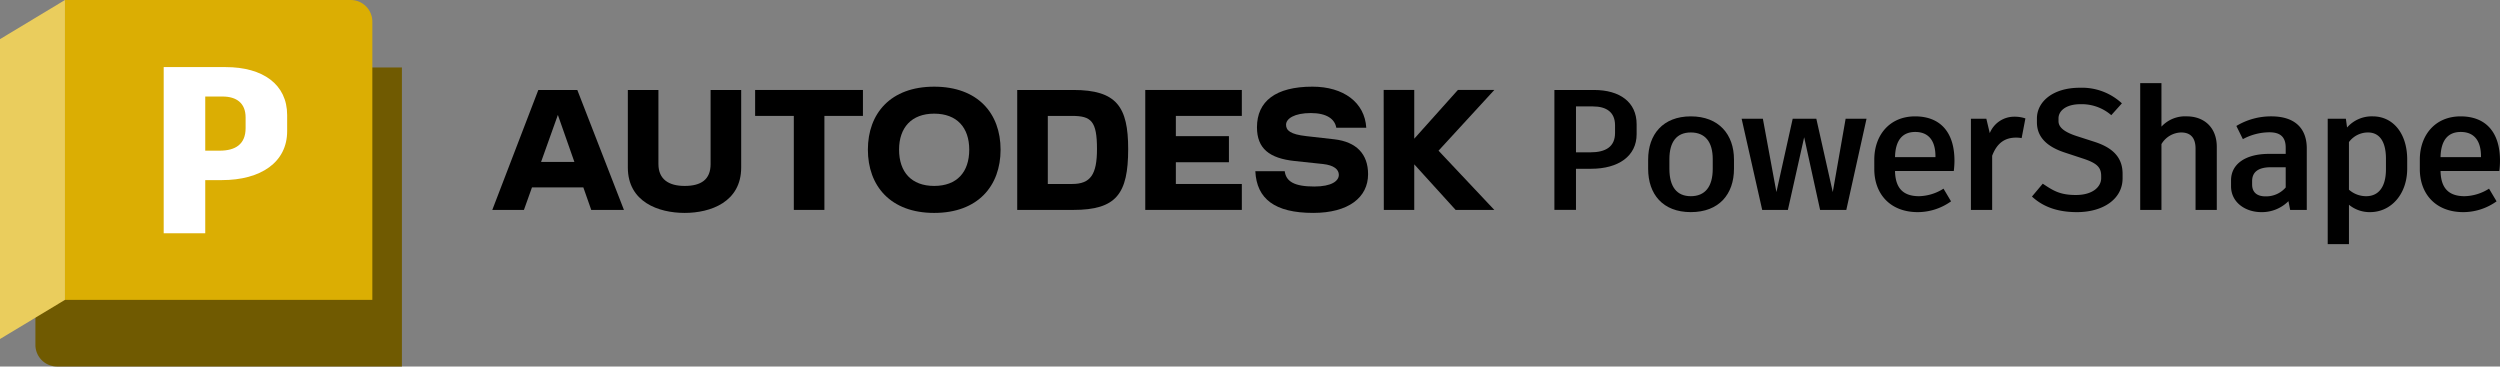
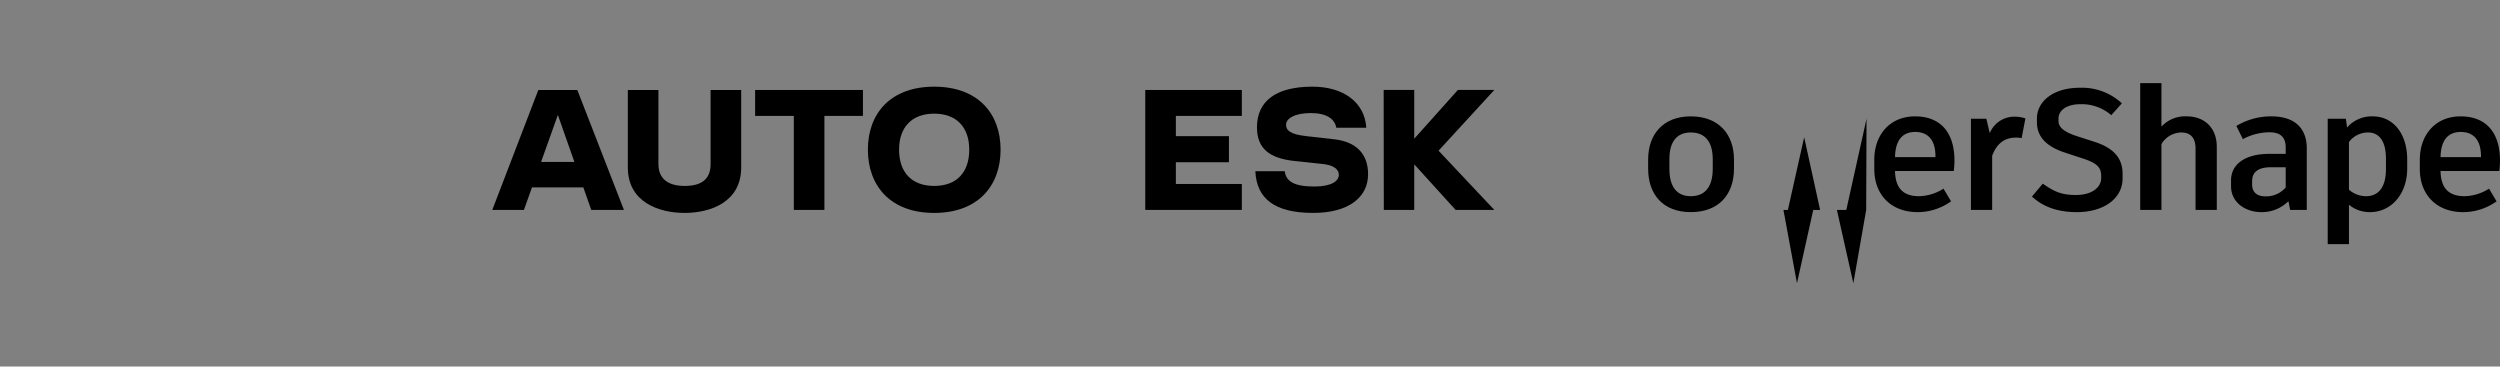
<svg xmlns="http://www.w3.org/2000/svg" width="525.26" height="77.004" viewBox="0 0 525.26 77.004">
  <rect x="0" y="0" width="525.26" height="77.004" fill="#808080" stroke="none" />
  <defs>
    <clipPath id="b9c3de9c-e42b-479b-abaf-b8cc22e0117e" transform="translate(-28.645 -32.364)">
-       <rect x="28.645" y="32.364" width="84.442" height="77.004" fill="none" />
-     </clipPath>
+       </clipPath>
  </defs>
  <g id="a7cbc3e4-b6ae-4269-9255-ba4fc5194b6d" data-name="Product names">
-     <path d="M372.507,58.467v2.087c0,4.607-3.815,7.271-9.575,7.271h-3.167v8.639H355.23V51.268h8.315C368.98,51.268,372.507,53.824,372.507,58.467Zm-4.535.216c0-2.736-1.8-3.959-4.644-3.959h-3.563v9.646h3.023c3.239,0,5.184-1.188,5.184-4.068Z" transform="translate(-28.645 -32.364)" />
    <path d="M392.962,65.882v1.943c0,5.363-3.168,9.107-9.071,9.107-5.867,0-8.963-3.744-8.963-9.107V65.882c0-5.256,3.096-9.07,8.963-9.07C389.795,56.812,392.962,60.627,392.962,65.882Zm-13.57-.072v2.016c0,3.779,1.548,5.76,4.499,5.76,2.988,0,4.607-1.98,4.607-5.76V65.81c0-3.672-1.62-5.615-4.607-5.615C380.94,60.195,379.392,62.138,379.392,65.81Z" transform="translate(-28.645 -32.364)" />
-     <path d="M420.81,57.316,416.563,76.465h-5.508l-3.348-15.262-3.419,15.262h-5.399l-4.32-19.148h4.463l2.844,15.405,3.42-15.405h4.967l3.456,15.405,2.699-15.405Z" transform="translate(-28.645 -32.364)" />
+     <path d="M420.81,57.316,416.563,76.465h-5.508l-3.348-15.262-3.419,15.262h-5.399h4.463l2.844,15.405,3.42-15.405h4.967l3.456,15.405,2.699-15.405Z" transform="translate(-28.645 -32.364)" />
    <path d="M439.143,68.295H426.796c.072,3.671,1.764,5.291,5.076,5.291a9.979,9.979,0,0,0,5.111-1.584l1.584,2.664a12.052,12.052,0,0,1-6.983,2.268c-5.831,0-9.143-3.852-9.143-9.035V65.918c0-5.183,3.239-9.105,8.566-9.105,5.22,0,8.279,3.238,8.279,9.322A18.088,18.088,0,0,1,439.143,68.295Zm-3.852-3.096c0-3.312-1.476-5.111-4.247-5.111-2.735,0-4.176,1.799-4.248,5.291h8.495Z" transform="translate(-28.645 -32.364)" />
    <path d="M454.191,57.244l-.792,4.139a5.94,5.94,0,0,0-1.152-.107c-2.16,0-3.959.936-5.04,3.816v11.374h-4.463V57.316h3.239l.72,3.023a5.533,5.533,0,0,1,5.184-3.456A6.983,6.983,0,0,1,454.191,57.244Z" transform="translate(-28.645 -32.364)" />
    <path d="M455.567,73.658l2.268-2.7c2.123,1.403,3.528,2.376,6.947,2.376,3.708,0,5.328-1.836,5.328-3.527v-.469c0-1.799-.864-2.699-3.852-3.672L462.55,64.443c-4.247-1.368-5.939-3.6-5.939-6.371v-.828c0-3.42,3.24-6.443,8.999-6.443a12.34,12.34,0,0,1,8.855,3.275l-2.232,2.484a9.484,9.484,0,0,0-6.443-2.305c-3.276,0-4.644,1.548-4.644,2.951V57.82c0,1.26,1.152,2.303,4.032,3.203l3.348,1.08c3.455,1.08,6.083,2.915,6.083,6.767v.972c0,4.248-3.959,7.092-9.611,7.092C460.426,76.933,457.547,75.494,455.567,73.658Z" transform="translate(-28.645 -32.364)" />
    <path d="M494.401,63.218V76.465H489.938V63.579c0-2.411-1.188-3.384-3.024-3.384a4.945,4.945,0,0,0-4.139,2.447V76.465h-4.464V49.828h4.464v9.143a6.734,6.734,0,0,1,5.327-2.159C491.666,56.812,494.401,59.08,494.401,63.218Z" transform="translate(-28.645 -32.364)" />
    <path d="M513.308,63.543V76.465h-3.492l-.36-1.836a7.884,7.884,0,0,1-5.688,2.305c-3.383,0-6.371-2.053-6.371-5.436v-1.26c0-3.348,2.952-5.543,7.955-5.543H508.88V63.398c0-2.268-1.151-3.239-3.419-3.239a11.794,11.794,0,0,0-5.579,1.44l-1.368-2.771a14.08,14.08,0,0,1,7.343-2.016C510.968,56.812,513.308,59.475,513.308,63.543ZM508.88,71.75v-4.248h-3.096c-2.627,0-3.959.973-3.959,2.916v.721c0,1.512.899,2.482,2.808,2.482A5.428,5.428,0,0,0,508.88,71.75Z" transform="translate(-28.645 -32.364)" />
    <path d="M534.408,65.882v1.908c0,5.363-3.384,9.143-7.811,9.143a6.832,6.832,0,0,1-4.427-1.549v8.279h-4.463V57.316h3.815l.252,1.835a6.896,6.896,0,0,1,5.399-2.339C531.42,56.812,534.408,60.375,534.408,65.882Zm-4.464-.144c0-3.707-1.404-5.543-3.779-5.543a4.978,4.978,0,0,0-3.996,2.016V72.217a5.441,5.441,0,0,0,3.635,1.368c2.556,0,4.14-1.908,4.14-5.651Z" transform="translate(-28.645 -32.364)" />
    <path d="M553.761,68.295H541.414c.072,3.671,1.764,5.291,5.076,5.291a9.98,9.98,0,0,0,5.111-1.584l1.584,2.664a12.052,12.052,0,0,1-6.983,2.268c-5.831,0-9.143-3.852-9.143-9.035V65.918c0-5.183,3.239-9.105,8.566-9.105,5.22,0,8.279,3.238,8.279,9.322A18.109,18.109,0,0,1,553.761,68.295Zm-3.852-3.096c0-3.312-1.476-5.111-4.248-5.111-2.735,0-4.176,1.799-4.247,5.291h8.495Z" transform="translate(-28.645 -32.364)" />
  </g>
  <g id="ad06d6d4-440e-47be-a034-36bb1a7f6178" data-name="Autodesk logo">
    <g id="e3694d6a-1d36-4cb3-804d-35b189484543" data-name="wordmark">
      <polygon points="313.962 18.902 306.307 18.902 297.139 29.141 297.139 18.902 290.713 18.902 290.744 44.104 297.139 44.104 297.139 34.528 305.834 44.104 313.962 44.104 302.243 31.661 313.962 18.902" />
      <path d="M308.994,61.631l-5.859-.662c-3.434-.378-4.284-1.228-4.284-2.394,0-1.292,1.764-2.457,5.198-2.457,3.308,0,5.04,1.229,5.355,3.087h6.3c-.315-5.324-4.788-8.632-11.309-8.632-7.75,0-11.656,3.087-11.656,8.537,0,4.442,2.583,6.521,7.939,7.088l5.954.63c2.268.252,3.308,1.134,3.308,2.268,0,1.292-1.512,2.457-5.166,2.457-4.221,0-5.922-1.071-6.206-3.213h-6.174c.283,5.796,4.064,8.758,12.16,8.758,7.403,0,11.53-3.245,11.53-8.128C316.082,64.718,313.625,62.167,308.994,61.631Z" transform="translate(-28.645 -32.364)" />
      <polygon points="240.625 44.104 260.912 44.104 260.912 38.654 247.051 38.654 247.051 34.087 258.203 34.087 258.203 28.605 247.051 28.605 247.051 24.352 260.912 24.352 260.912 18.903 240.625 18.903 240.625 44.104" />
-       <path d="M254.149,51.267H242.367V76.469H254.149c9.041,0,11.53-3.371,11.53-12.79C265.679,54.827,263.285,51.267,254.149,51.267Zm-.252,19.752h-5.103V56.717h5.103c4.032,0,5.229,1.103,5.229,6.962C259.126,69.034,257.772,71.019,253.897,71.019Z" transform="translate(-28.645 -32.364)" />
      <path d="M224.915,50.574c-9.167,0-13.924,5.639-13.924,13.231,0,7.623,4.757,13.294,13.924,13.294,9.199,0,13.956-5.67,13.956-13.294C238.87,56.213,234.114,50.574,224.915,50.574Zm0,20.854c-4.757,0-7.372-2.898-7.372-7.623,0-4.631,2.615-7.561,7.372-7.561,4.788,0,7.372,2.93,7.372,7.561C232.287,68.53,229.703,71.428,224.915,71.428Z" transform="translate(-28.645 -32.364)" />
      <polygon points="158.656 24.352 166.784 24.352 166.784 44.104 173.21 44.104 173.21 24.352 181.306 24.352 181.306 18.903 158.656 18.903 158.656 24.352" />
      <path d="M177.945,66.829c0,3.276-2.016,4.599-5.45,4.599-3.339,0-5.513-1.386-5.513-4.599V51.267h-6.426V67.553c0,7.277,6.489,9.545,11.939,9.545,5.418,0,11.876-2.268,11.876-9.545V51.267h-6.426Z" transform="translate(-28.645 -32.364)" />
      <path d="M141.749,51.267l-9.671,25.202h6.647l1.688-4.725h10.796l1.66,4.725h6.867L149.94,51.267Zm.577,15.121,3.529-9.88,3.471,9.88Z" transform="translate(-28.645 -32.364)" />
    </g>
  </g>
  <g id="afe45d7e-2719-48aa-8470-0655f5492827" data-name="icon">
    <g clip-path="url(#b9c3de9c-e42b-479b-abaf-b8cc22e0117e)">
      <g clip-path="url(#b9c3de9c-e42b-479b-abaf-b8cc22e0117e)">
        <path d="M42.276,32.402l.02-.034L106.425,46.54h6.662V109.368H40.633a4.55,4.55,0,0,1-4.55-4.55V98.662Z" transform="translate(-28.645 -32.364)" fill="#705a01" />
        <path d="M106.874,95.367H42.276V32.402l.02-.038h60.028a4.55,4.55,0,0,1,4.55,4.55Z" transform="translate(-28.645 -32.364)" fill="#dbae03" />
        <polygon points="0 71.228 13.651 63.003 13.651 0 0 8.225 0 71.228" fill="#eacd5d" />
      </g>
      <g clip-path="url(#b9c3de9c-e42b-479b-abaf-b8cc22e0117e)">
        <path d="M88.977,56.537v3.392c0,6.535-5.537,10.276-13.717,10.276H71.768V81.378h-8.73V46.461h13.019C83.889,46.461,88.977,50.102,88.977,56.537Zm-8.729.499c0-2.993-1.895-4.39-4.838-4.39H71.768V64.019h3.042c3.292,0,5.437-1.347,5.437-4.739Z" transform="translate(-28.645 -32.364)" fill="#fff" />
      </g>
    </g>
  </g>
</svg>